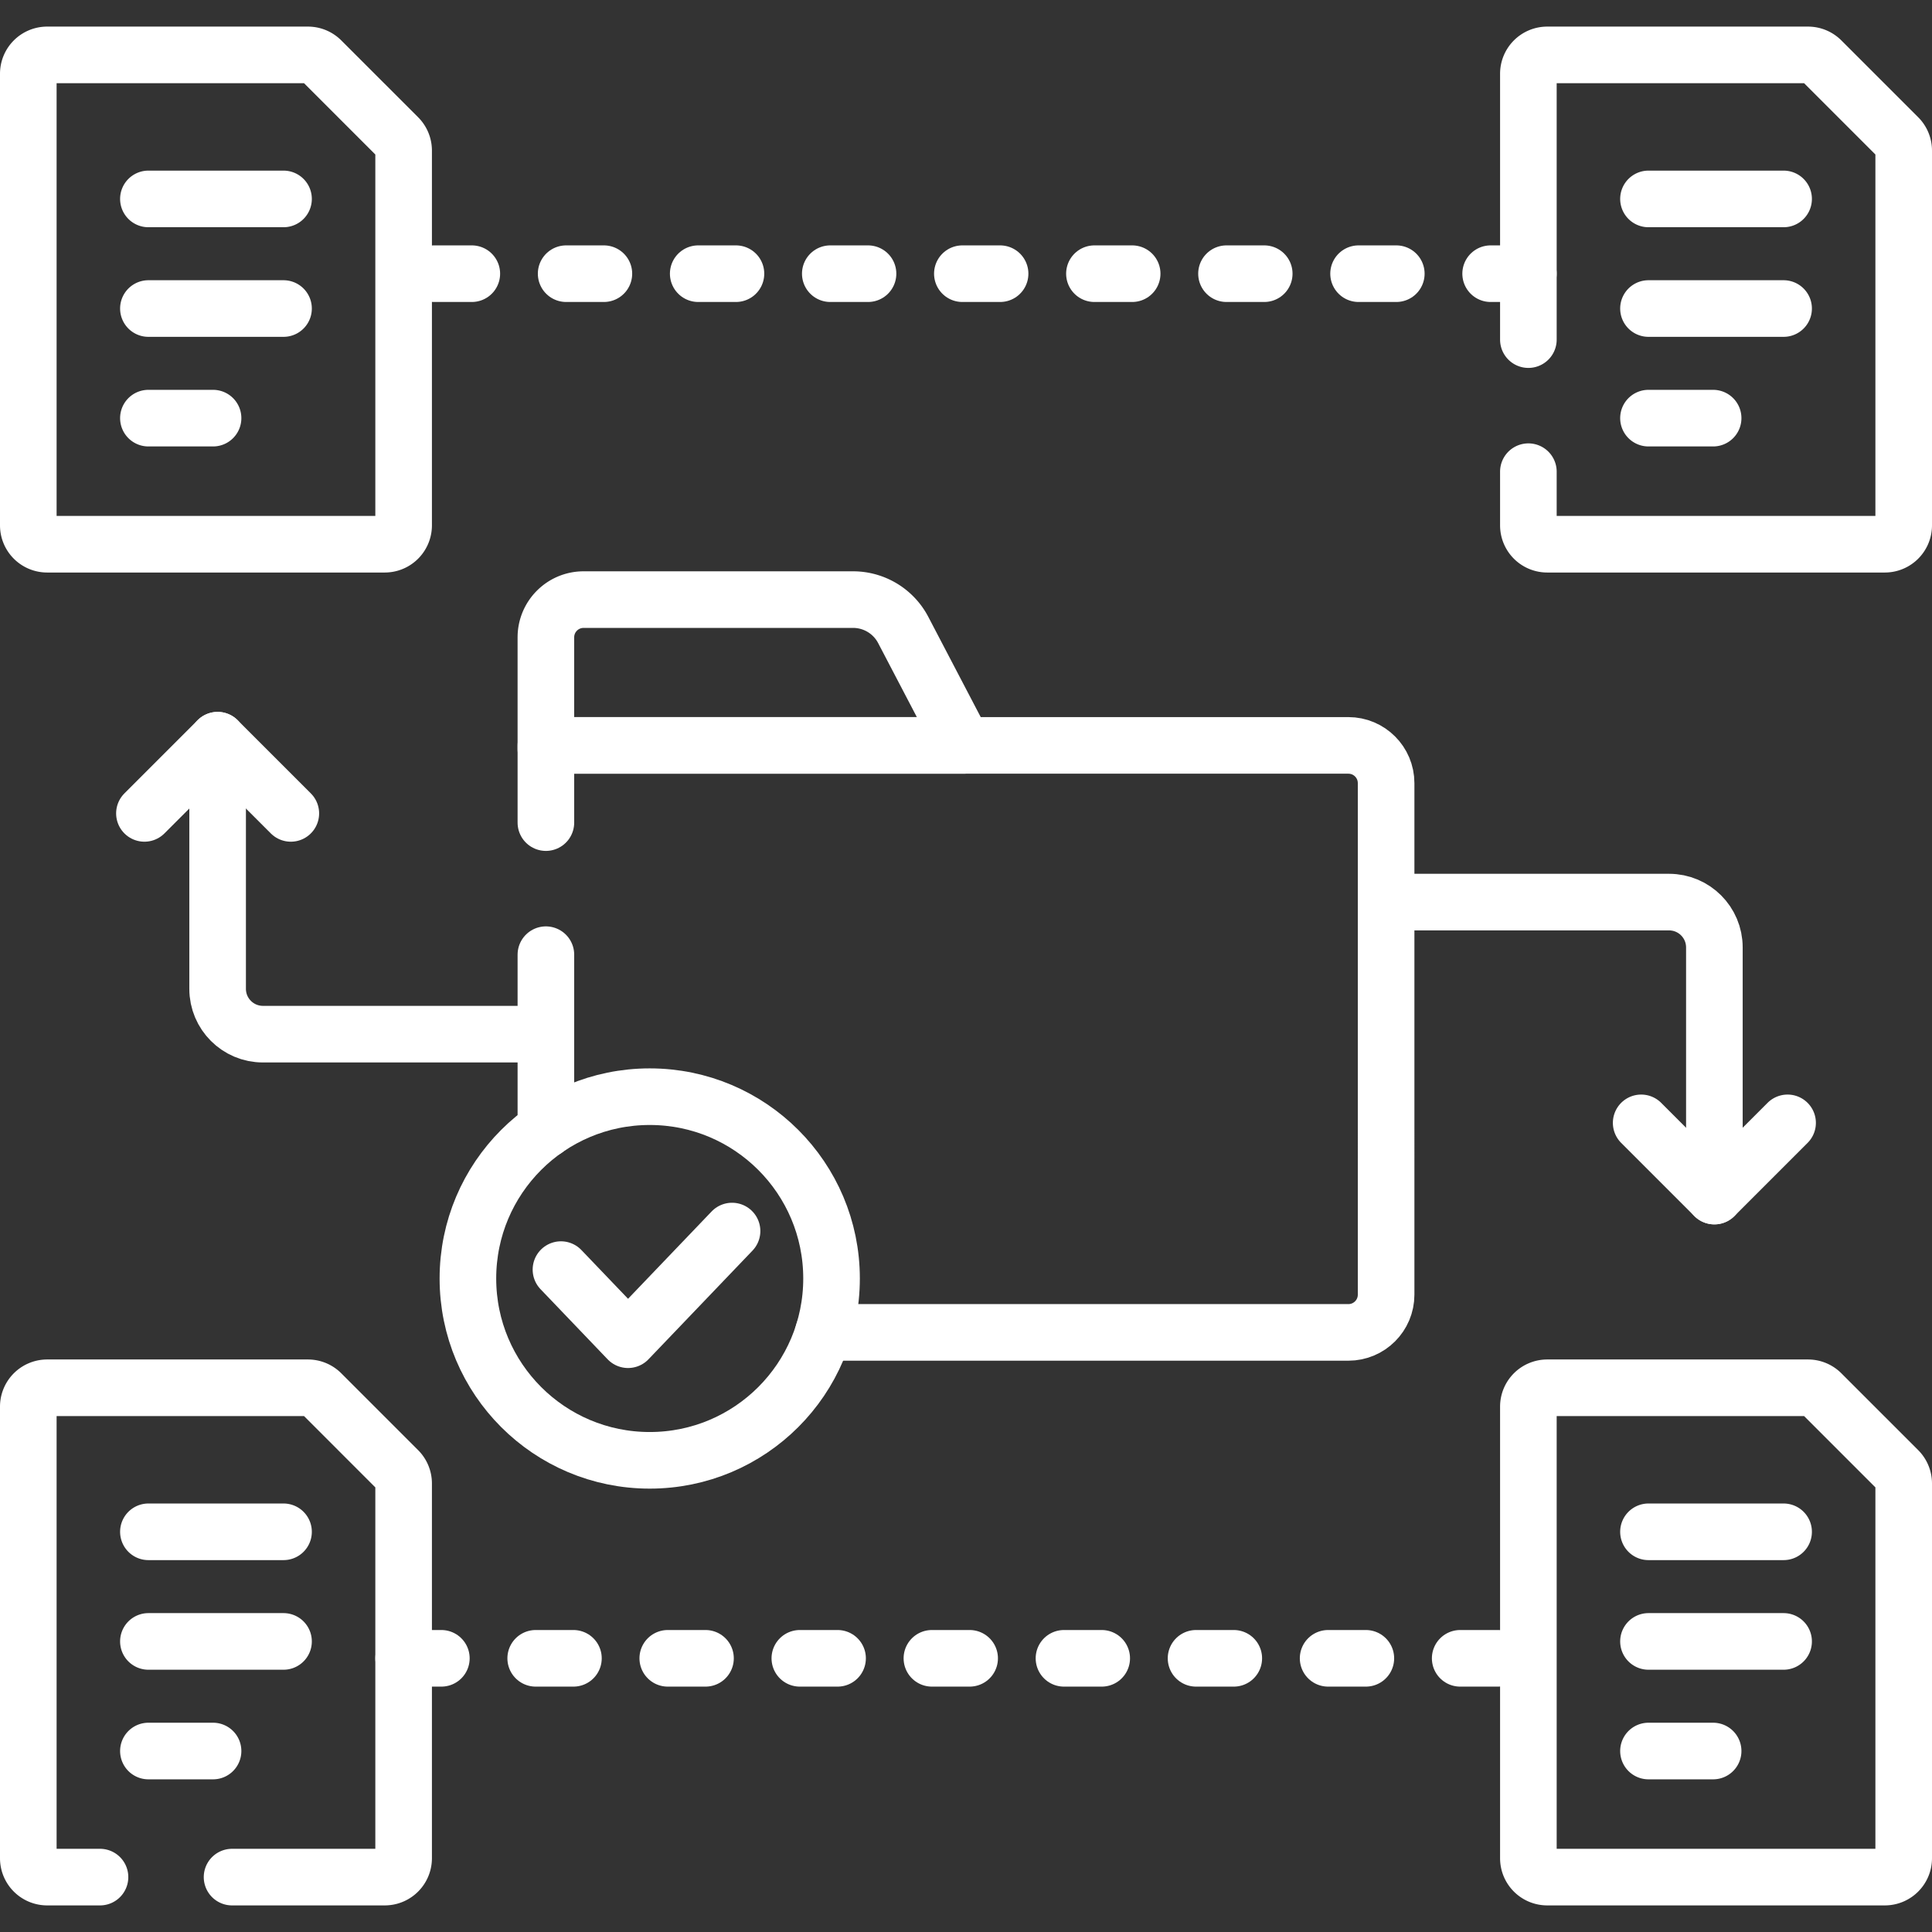
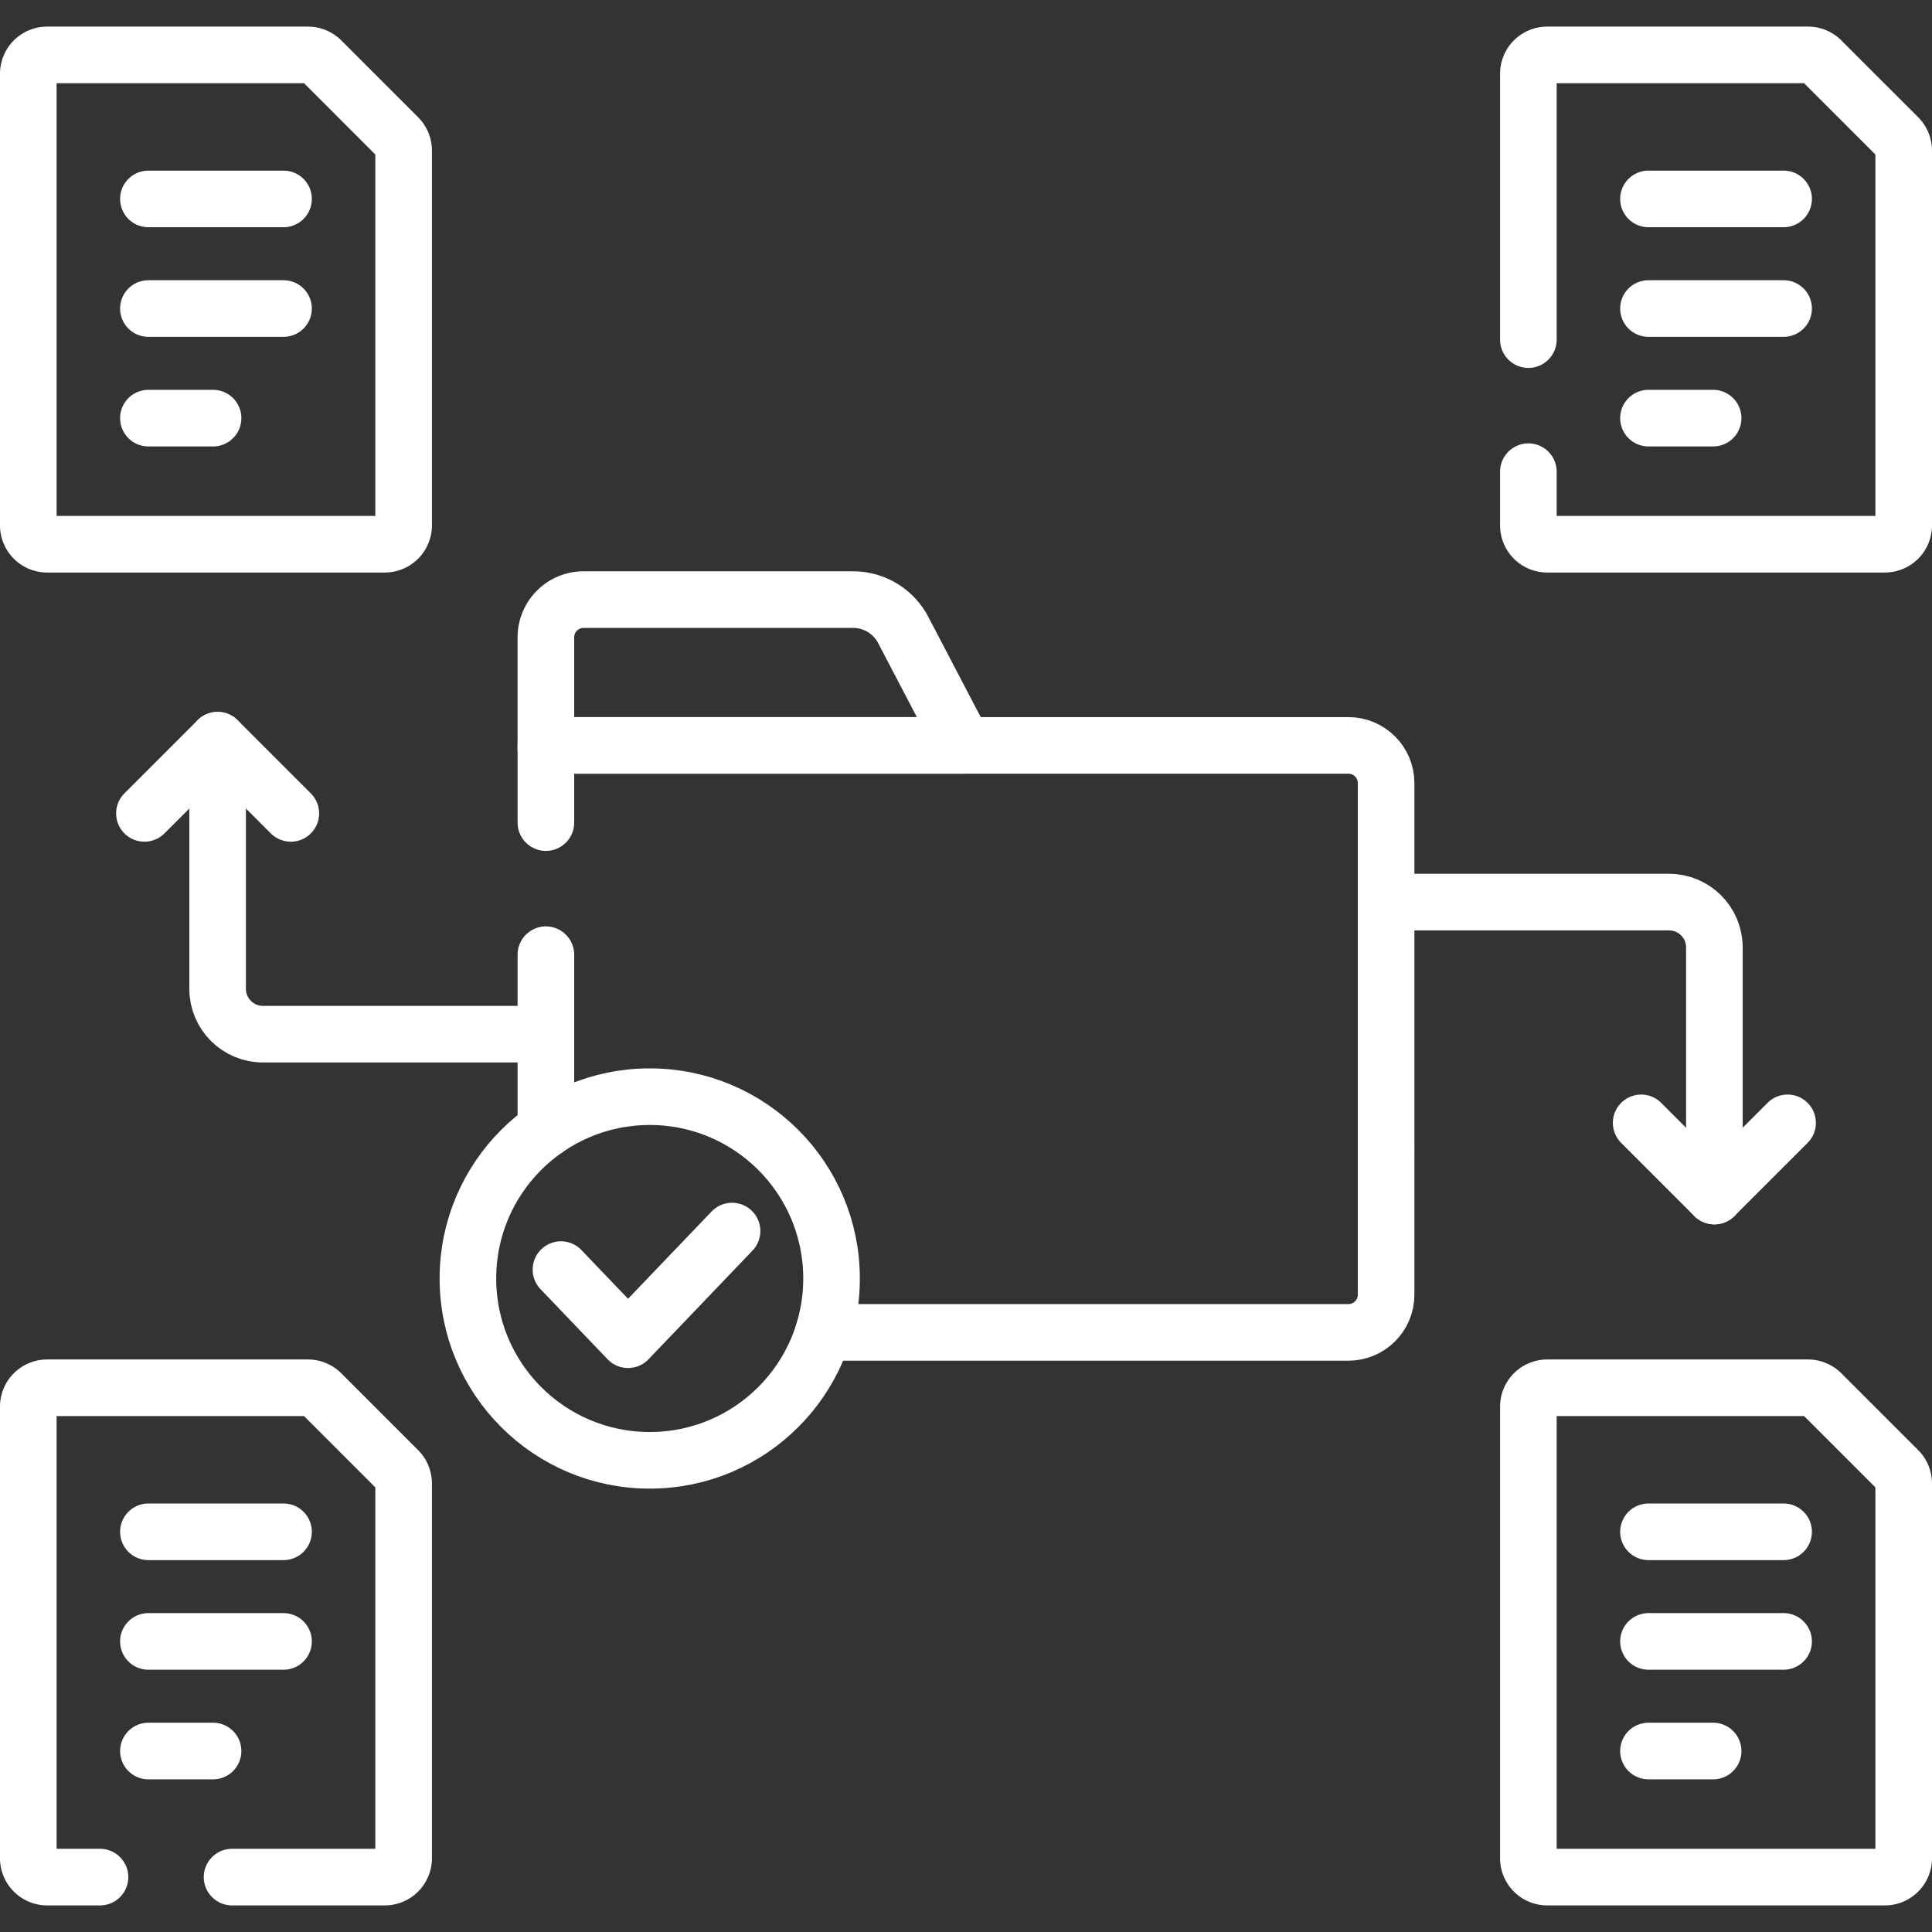
<svg xmlns="http://www.w3.org/2000/svg" version="1.1" width="512" height="512" x="0" y="0" viewBox="0 0 512 512" style="enable-background:new 0 0 512 512" xml:space="preserve">
  <rect x="0" y="0" width="512" height="512" fill="#333333" stroke="none" />
  <g>
-     <path d="M106.965 439.471h298.07M405.035 72.529h-298.07" style="stroke-width:15;stroke-linecap:round;stroke-linejoin:round;stroke-miterlimit:10;stroke-dasharray:10,25;" fill="none" stroke="#ffffff" stroke-width="15" stroke-linecap="round" stroke-linejoin="round" stroke-miterlimit="10" stroke-dasharray="10,25" data-original="#000000" opacity="1" />
    <path d="M57.672 196.16v65.894c0 6.633 5.377 12.01 12.01 12.01h74.984" style="stroke-width:15;stroke-linecap:round;stroke-linejoin:round;stroke-miterlimit:10;" fill="none" stroke="#ffffff" stroke-width="15" stroke-linecap="round" stroke-linejoin="round" stroke-miterlimit="10" data-original="#000000" opacity="1" />
    <path d="M77.071 215.558 57.672 196.16l-19.398 19.398M454.328 316.969v-65.894c0-6.633-5.377-12.01-12.01-12.01h-74.984" style="stroke-width:15;stroke-linecap:round;stroke-linejoin:round;stroke-miterlimit:10;" fill="none" stroke="#ffffff" stroke-width="15" stroke-linecap="round" stroke-linejoin="round" stroke-miterlimit="10" data-original="#000000" opacity="1" />
    <path d="m434.93 297.571 19.398 19.398 19.398-19.398M405.035 125v14.224a5 5 0 0 0 5 5H499.5a5 5 0 0 0 5-5V39.908a5 5 0 0 0-1.464-3.535l-20.36-20.36a4.998 4.998 0 0 0-3.536-1.464h-69.105a5 5 0 0 0-5 5V90M436.864 52.716h35.807M436.864 81.764h35.807M436.864 110.811h17.132M81.605 14.548H12.5a5 5 0 0 0-5 5v119.676a5 5 0 0 0 5 5h89.465a5 5 0 0 0 5-5V39.908a5.004 5.004 0 0 0-1.464-3.536l-20.36-20.36a5.004 5.004 0 0 0-3.536-1.464zM39.329 52.716h35.807M39.329 81.764h35.807M39.329 110.811h17.132M479.14 367.776h-69.105a5 5 0 0 0-5 5v119.676a5 5 0 0 0 5 5H499.5a5 5 0 0 0 5-5v-99.316a5.004 5.004 0 0 0-1.464-3.536l-20.36-20.36a5.004 5.004 0 0 0-3.536-1.464zM436.864 405.944h35.807M436.864 434.992h35.807M436.864 464.04h17.132M61.5 497.452h40.465a5 5 0 0 0 5-5v-99.316a4.997 4.997 0 0 0-1.465-3.535l-20.36-20.36a5 5 0 0 0-3.536-1.465H12.5a5 5 0 0 0-5 5v119.676a5 5 0 0 0 5 5h14M39.329 405.944h35.807M39.329 434.992h35.807M39.329 464.04h17.132M144.667 197.538h110.692l-15.993-30.586a15 15 0 0 0-13.293-8.05h-71.406c-5.523 0-10 4.477-10 10v29.618h0v-.982z" style="stroke-width:15;stroke-linecap:round;stroke-linejoin:round;stroke-miterlimit:10;" fill="none" stroke="#ffffff" stroke-width="15" stroke-linecap="round" stroke-linejoin="round" stroke-miterlimit="10" data-original="#000000" opacity="1" />
    <path d="M218.214 353.099h139.119c5.523 0 10-4.477 10-10V207.538c0-5.523-4.477-10-10-10H144.667V218M144.667 253v46.272" style="stroke-width:15;stroke-linecap:round;stroke-linejoin:round;stroke-miterlimit:10;" fill="none" stroke="#ffffff" stroke-width="15" stroke-linecap="round" stroke-linejoin="round" stroke-miterlimit="10" data-original="#000000" opacity="1" />
    <circle cx="172.184" cy="338.816" r="48.184" style="stroke-width:15;stroke-linecap:round;stroke-linejoin:round;stroke-miterlimit:10;" fill="none" stroke="#ffffff" stroke-width="15" stroke-linecap="round" stroke-linejoin="round" stroke-miterlimit="10" data-original="#000000" opacity="1" />
    <path d="m148.661 336.459 17.78 18.579L194 326.241" style="stroke-width:15;stroke-linecap:round;stroke-linejoin:round;stroke-miterlimit:10;" fill="none" stroke="#ffffff" stroke-width="15" stroke-linecap="round" stroke-linejoin="round" stroke-miterlimit="10" data-original="#000000" opacity="1" />
  </g>
</svg>